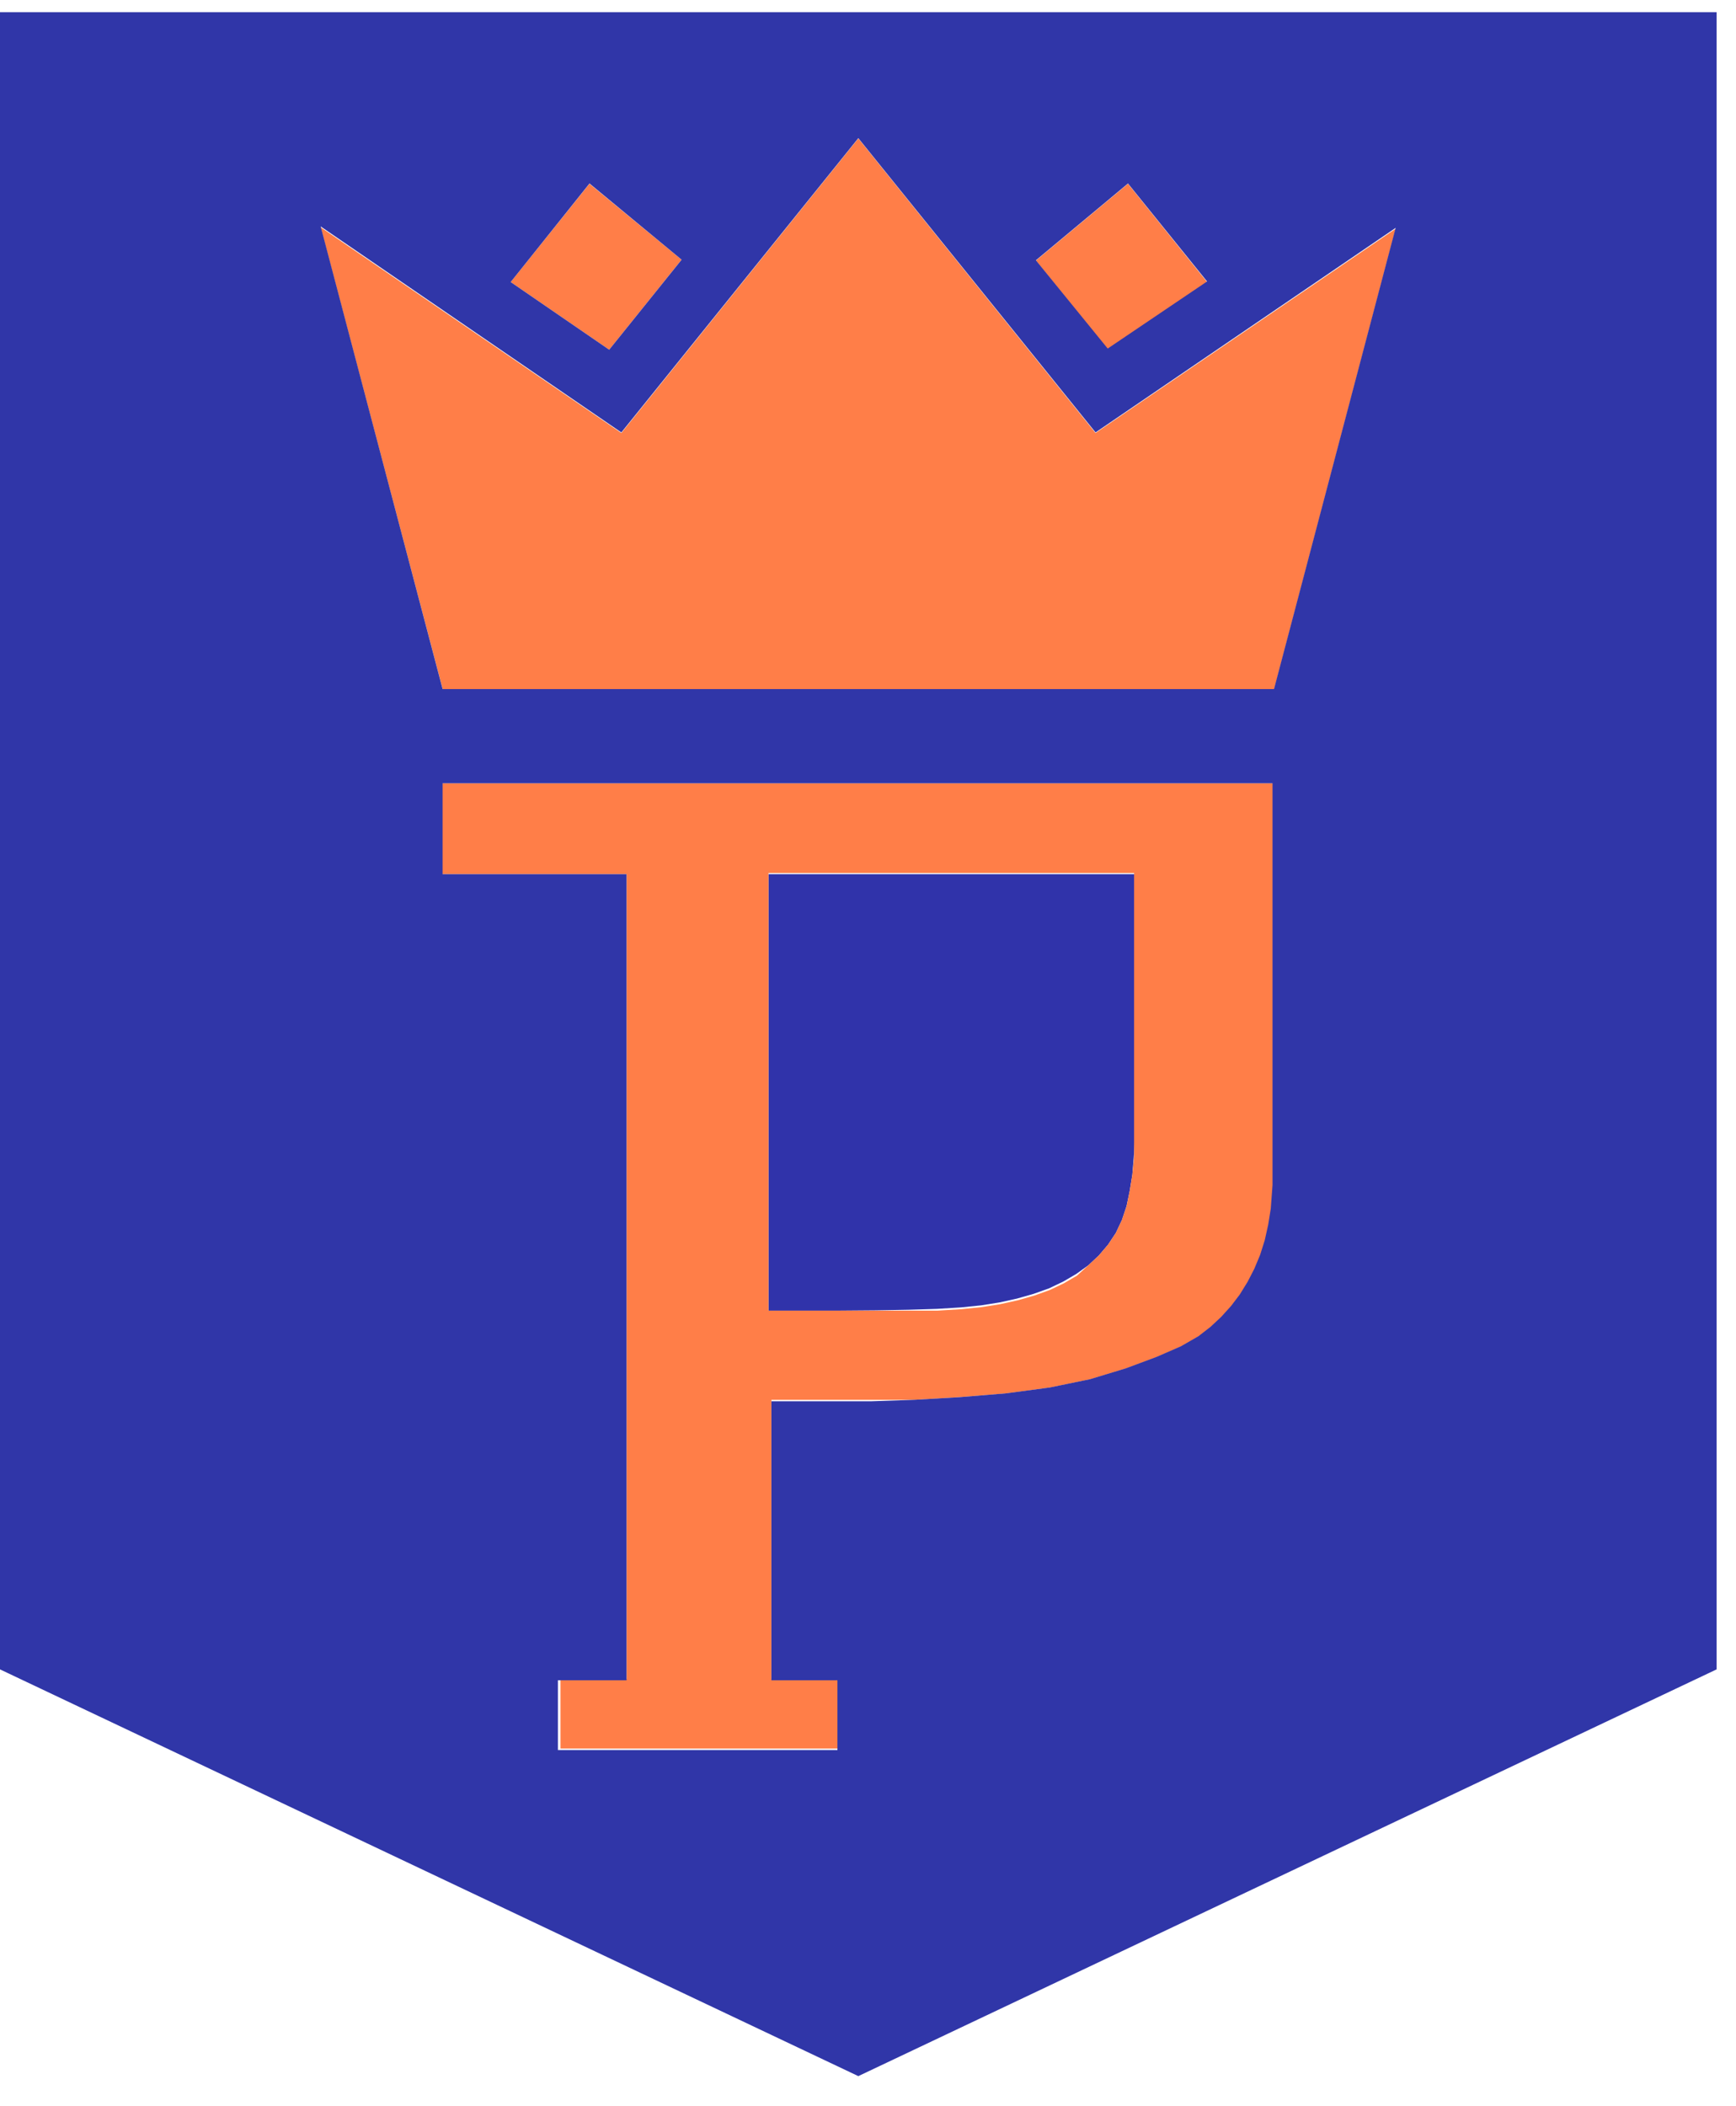
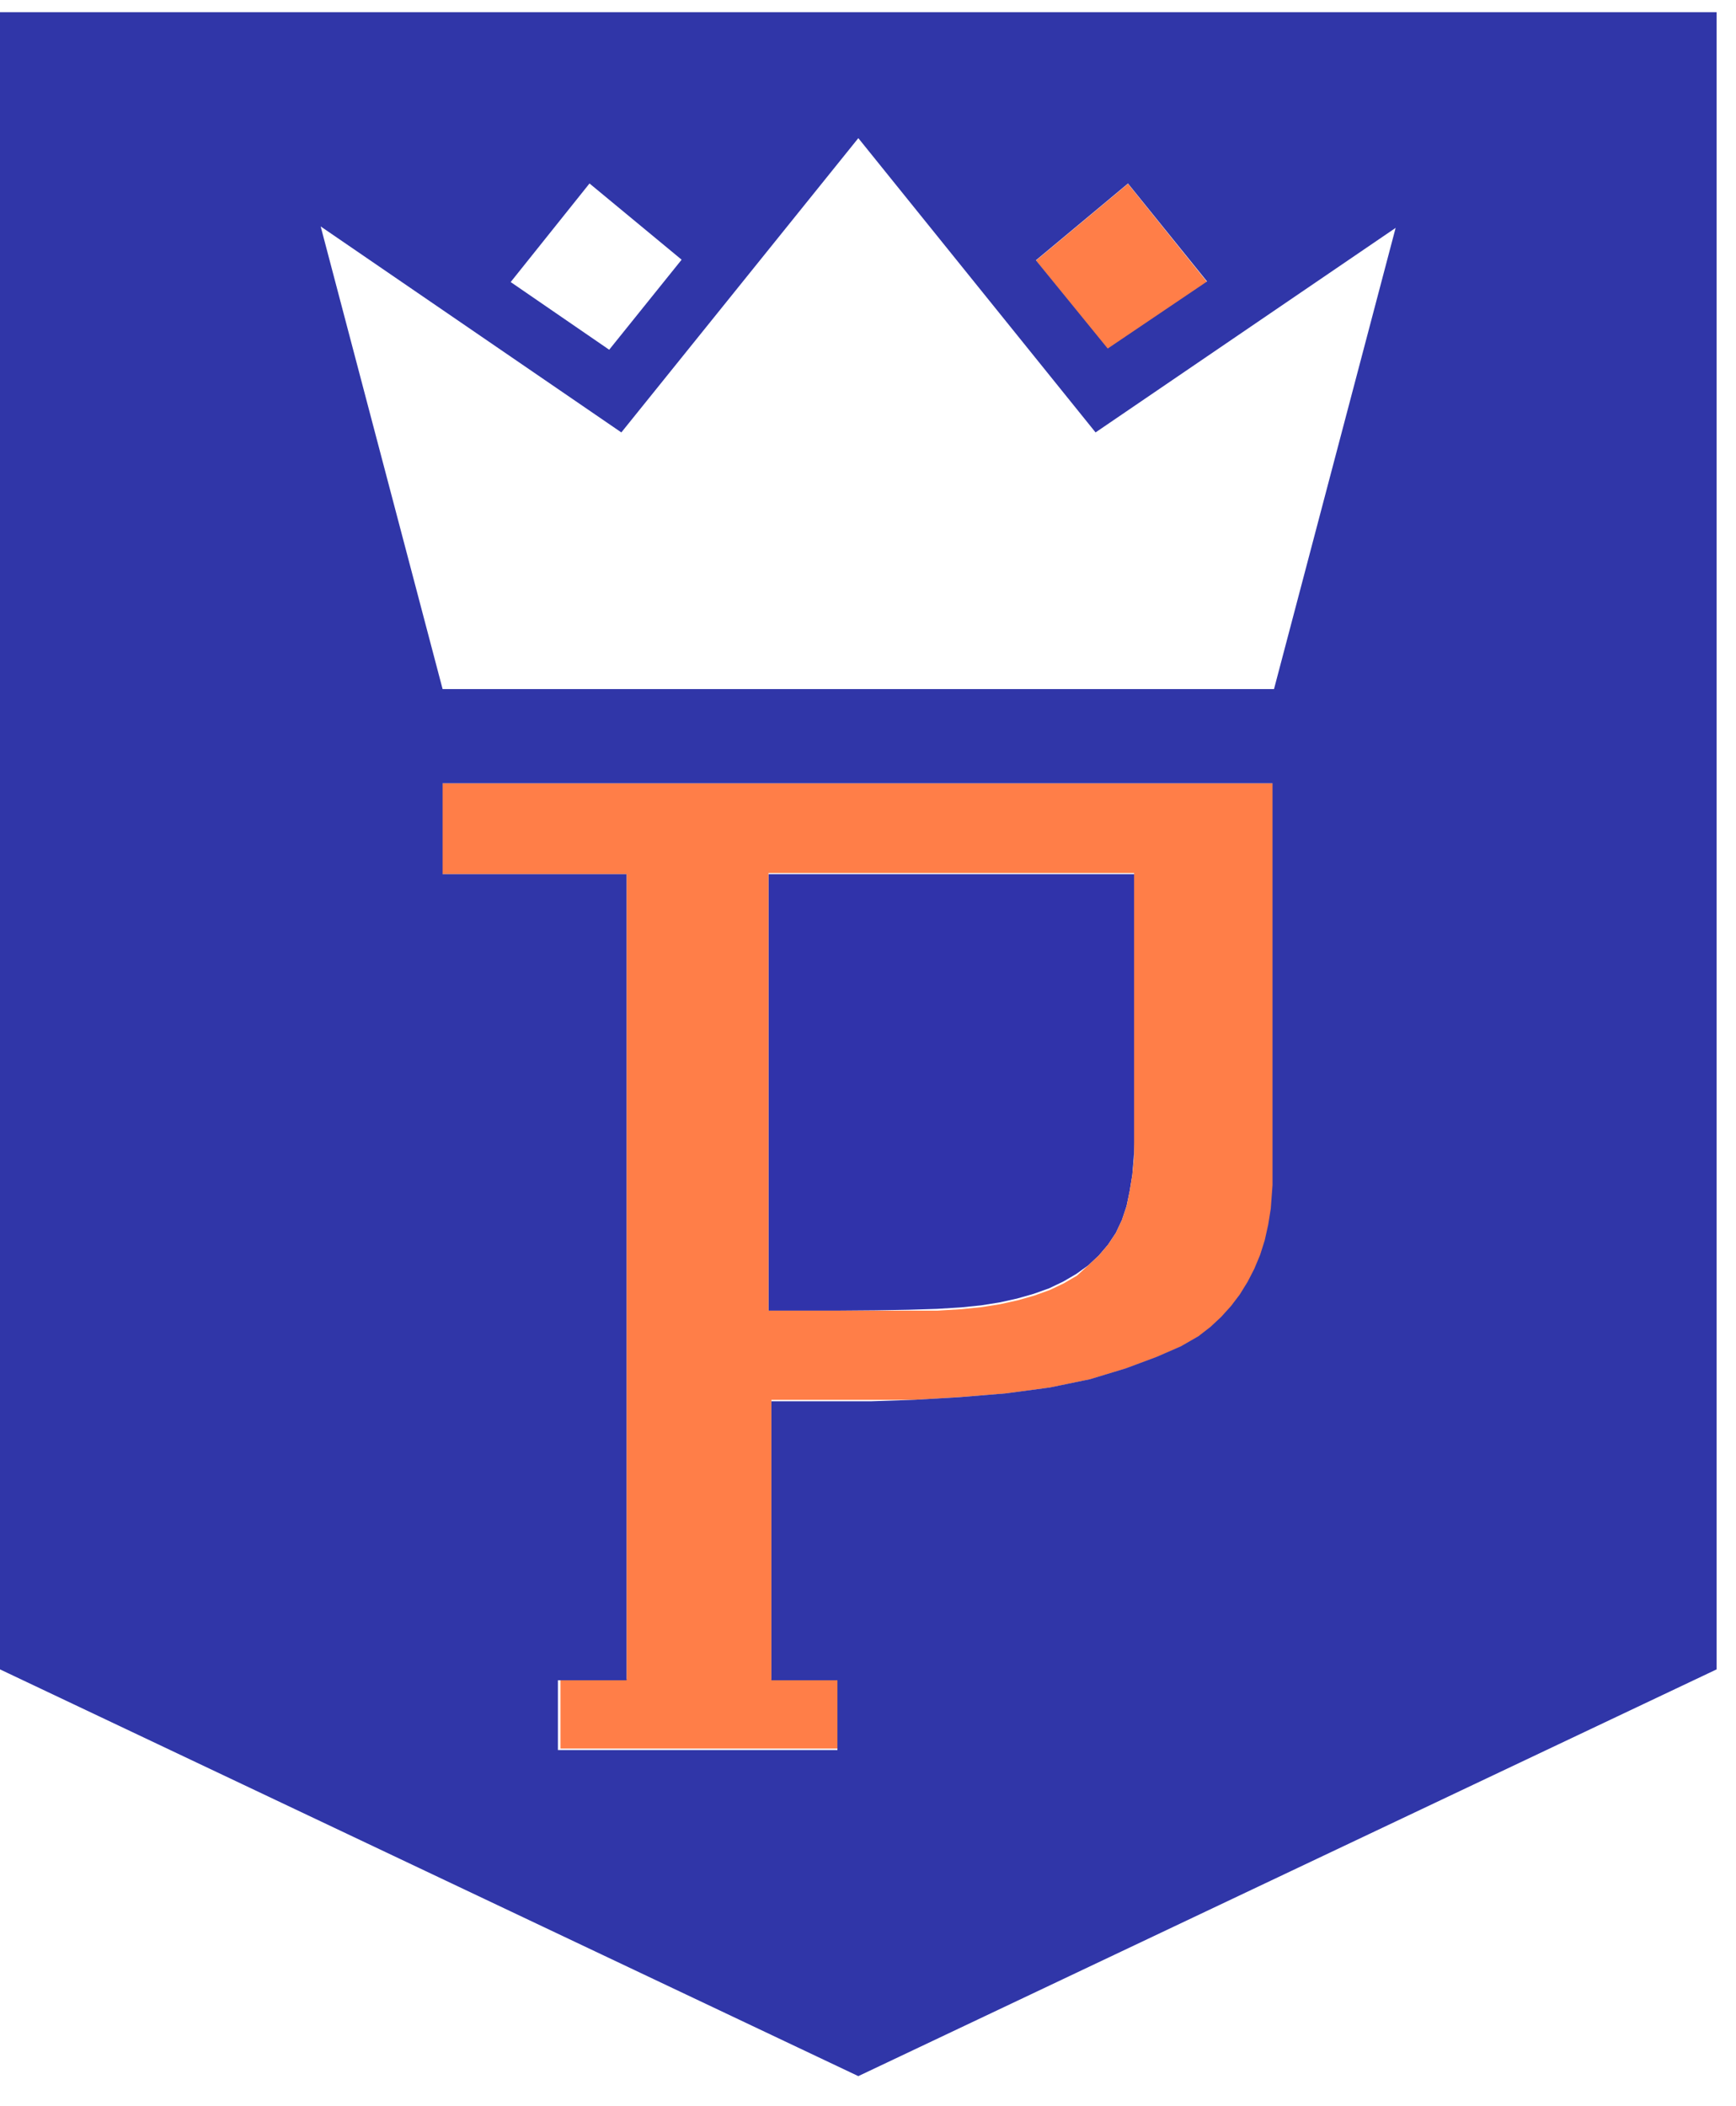
<svg xmlns="http://www.w3.org/2000/svg" width="47" height="57" viewBox="0 0 47 57" fill="none">
  <path d="M29.747 33.984L29.465 34.247L29.143 34.478L28.79 34.685L28.406 34.869L27.983 35.02L27.536 35.147L27.065 35.251L26.563 35.331L26.022 35.386L25.371 35.426L24.602 35.45L23.716 35.466L22.728 35.474H20.807V23.661H30.727V30.256V30.798L30.696 31.316L30.657 31.794L30.586 32.232L30.5 32.646L30.375 33.021L30.21 33.371L29.998 33.69L29.747 33.984Z" fill="#3033AA" />
  <path d="M25.983 37.816L24.743 37.888H23.551H20.885V45.439H22.744V47.327H15.175V45.439H16.964V23.661H11.952V21.2H34.468V28.44V30.663V32.073L34.421 32.71L34.35 33.148L34.256 33.57L34.131 33.969L33.974 34.343L33.794 34.694L33.582 35.036L33.347 35.347L33.08 35.641L32.79 35.912L32.461 36.167L31.99 36.438L31.331 36.725L30.5 37.035L29.527 37.33L28.445 37.553L27.261 37.712L25.983 37.816ZM29.465 34.247L29.747 33.984L29.998 33.69L30.21 33.371L30.374 33.021L30.5 32.646L30.586 32.232L30.657 31.794L30.704 31.316V30.798V23.629H20.806V35.474H23.716H24.602H25.387L26.037 35.434L26.578 35.379L27.081 35.299L27.551 35.195L27.998 35.068L28.422 34.916L28.806 34.733L29.159 34.526L29.465 34.247Z" fill="#FF7E48" />
  <path d="M30.539 4.974L32.68 7.634L29.99 9.466L28.045 7.053L30.539 4.974Z" fill="#FF7E48" />
-   <path d="M23.238 3.747L29.66 11.72L37.785 6.192L34.492 18.674H11.991L8.682 6.152L16.822 11.72L23.238 3.747Z" fill="#FF7E48" />
-   <path d="M13.826 7.634L15.959 4.974L18.453 7.029L16.493 9.466L13.826 7.634Z" fill="#FF7E48" />
  <path d="M46.475 45.184L23.238 56.193L0 45.184V0.33H46.475V45.184ZM24.743 37.888L25.983 37.816L27.245 37.712L28.429 37.553L29.512 37.33L30.484 37.035L31.315 36.725L31.974 36.438L32.445 36.167L32.774 35.912L33.064 35.641L33.331 35.346L33.566 35.036L33.778 34.693L33.958 34.343L34.115 33.968L34.241 33.57L34.335 33.148L34.405 32.71L34.452 32.073V30.663V28.44V21.2H11.983V23.661H16.963V45.479H15.105V47.367H22.673V45.479H20.885V37.927H23.59L24.743 37.888ZM32.68 7.618L30.539 4.966L28.045 7.045L29.99 9.434L32.68 7.618ZM29.661 11.704L23.238 3.739L16.822 11.704L8.682 6.129L11.983 18.651H34.492L37.785 6.168L29.661 11.704ZM15.96 4.966L13.826 7.634L16.493 9.466L18.454 7.029L15.96 4.966Z" fill="#3036A8" />
</svg>